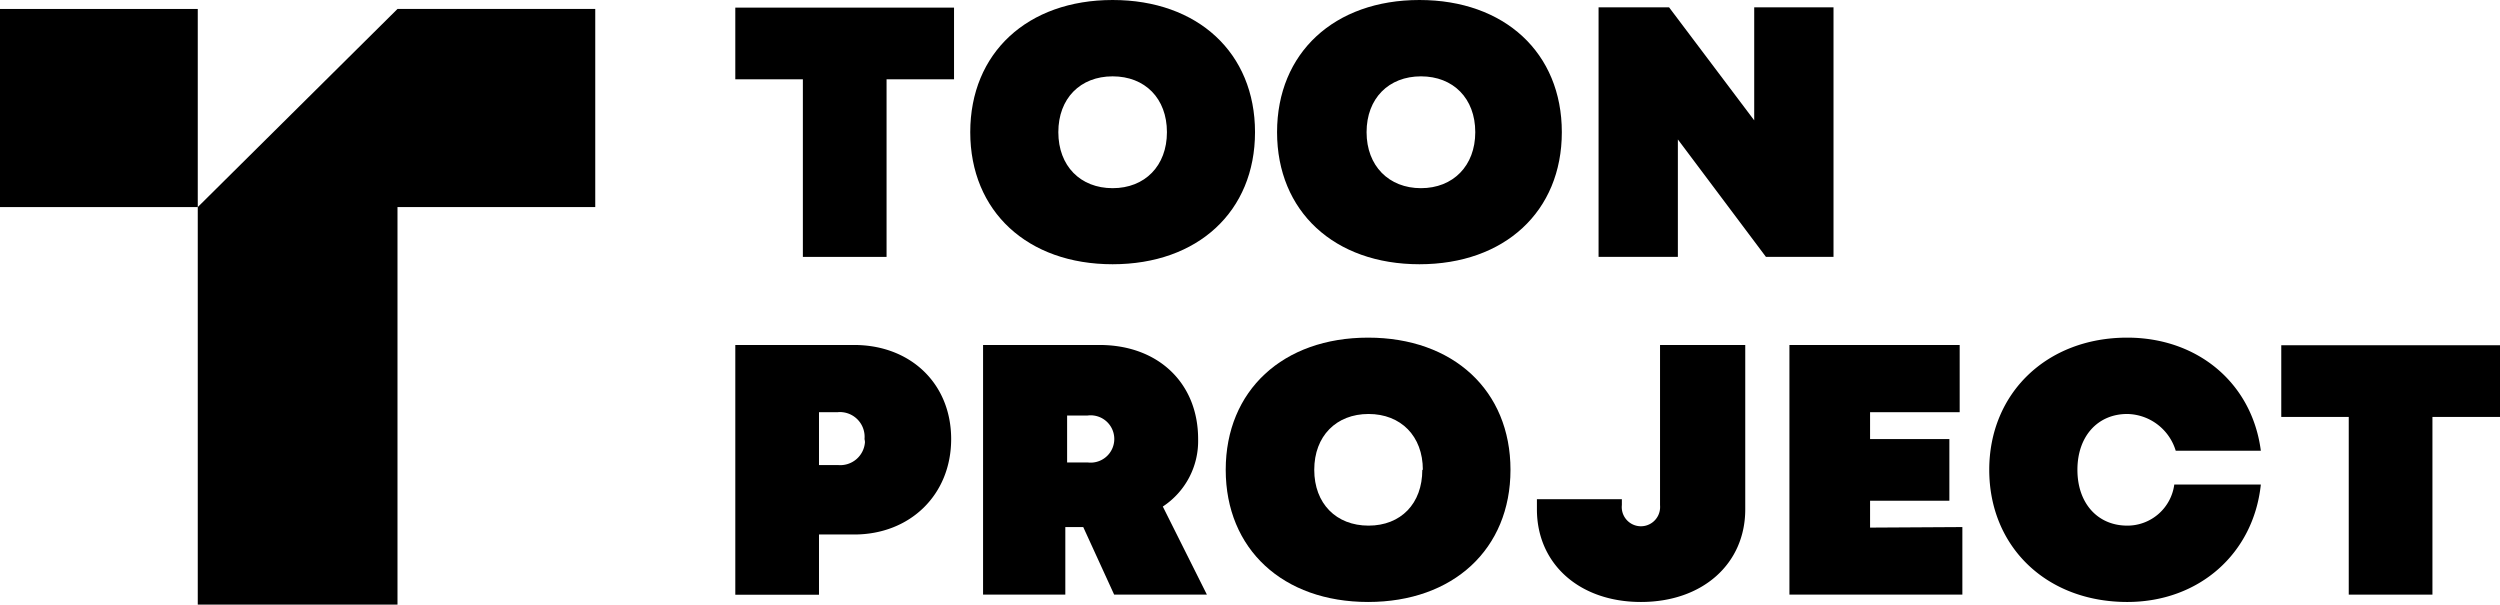
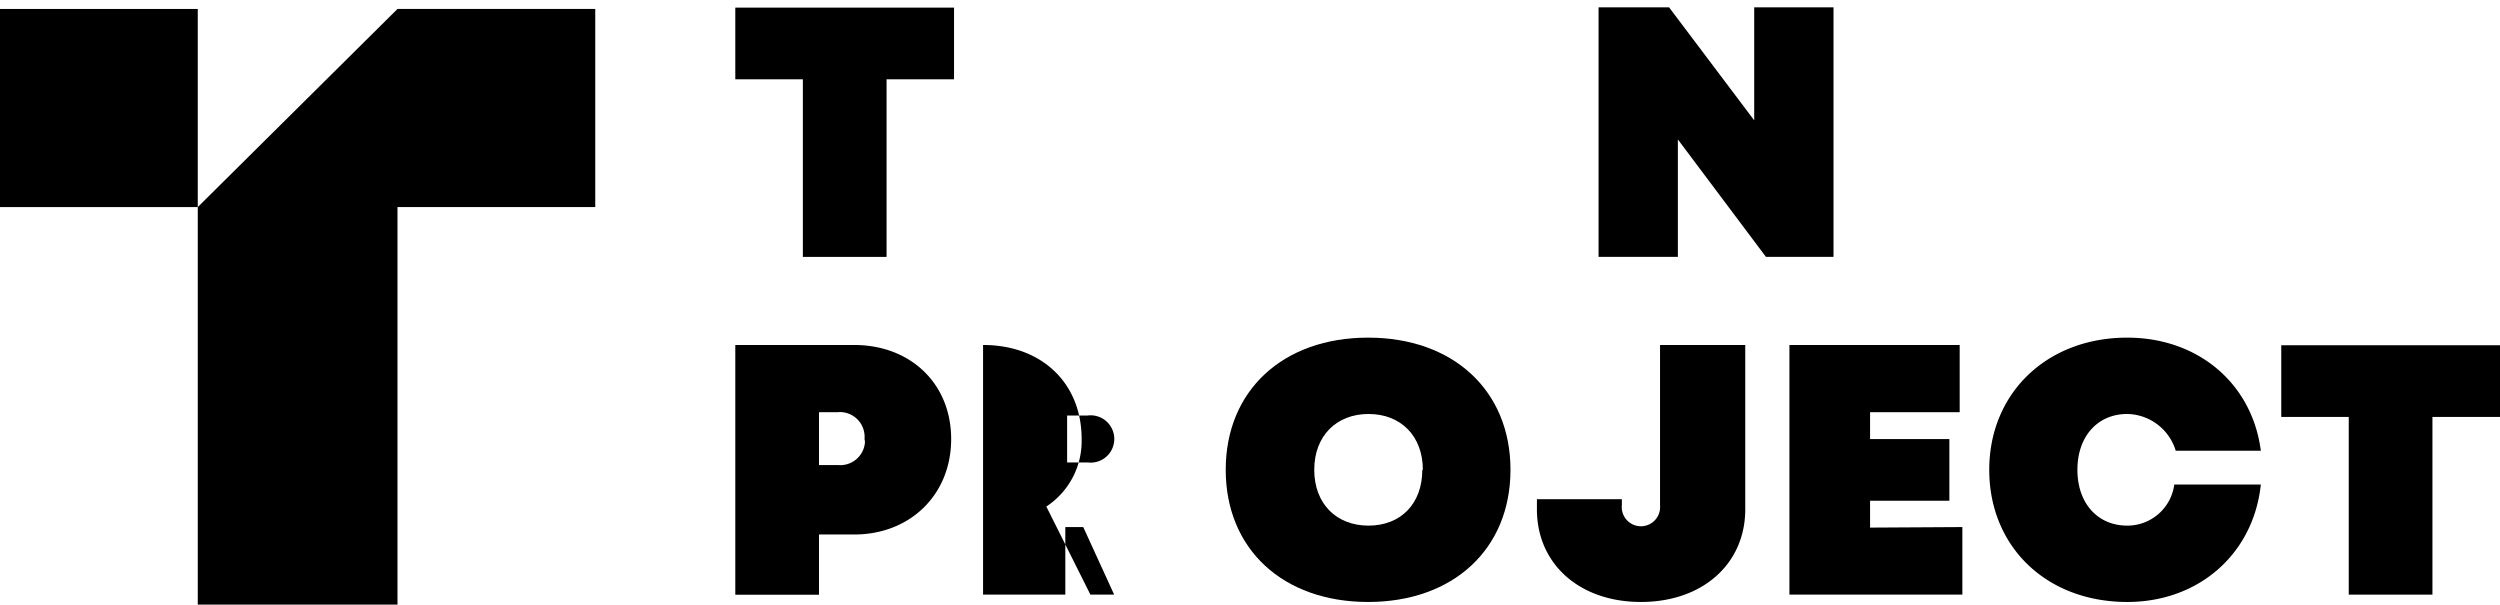
<svg xmlns="http://www.w3.org/2000/svg" viewBox="0 0 279 67.47">
  <title>77Asset 1100</title>
  <g id="Layer_2" data-name="Layer 2">
    <g id="Layer_1-2" data-name="Layer 1">
      <g id="Layer_2-2" data-name="Layer 2">
        <g id="Layer_1-2-2" data-name="Layer 1-2">
          <path d="M106.47,8.85H98.94V28.67H89.6V8.85H82.06v-8h24.41Z" />
-           <path d="M108.28,14.75C108.28,5.9,114.67,0,124.17,0s15.89,5.9,15.89,14.75-6.39,14.74-15.89,14.74S108.28,23.59,108.28,14.75Zm21.95,0c0-3.77-2.45-6.23-6.06-6.23s-6.06,2.46-6.06,6.23S120.57,21,124.17,21,130.23,18.51,130.23,14.75Z" />
-           <path d="M142.52,14.75C142.52,5.9,148.91,0,158.41,0S174.3,5.9,174.3,14.75s-6.39,14.74-15.89,14.74S142.52,23.59,142.52,14.75Zm22.12,0c0-3.77-2.46-6.23-6.06-6.23s-6.07,2.46-6.07,6.23S155,21,158.58,21,164.64,18.51,164.64,14.75Z" />
          <path d="M204.62.82V28.67h-7.54l-9.83-13.11V28.67H178.4V.82h7.87l9.5,12.61V.82Z" />
          <path d="M106.15,49c0,6.22-4.59,10.65-10.82,10.65H91.4v6.72H82.06V38.5H95.33C101.56,38.5,106.15,42.76,106.15,49Zm-9.67,0A2.76,2.76,0,0,0,94,46a2.09,2.09,0,0,0-.5,0H91.4v5.9h2.13a2.76,2.76,0,0,0,3-2.56A1.93,1.93,0,0,0,96.48,49Z" />
-           <path d="M120.89,58.82h-2v7.54h-9.18V38.5h13c6.55,0,11,4.26,11,10.49a8.74,8.74,0,0,1-3.94,7.54l4.92,9.83H124.34Zm-1.8-7.21h2.3a2.64,2.64,0,0,0,.65-5.24,2.36,2.36,0,0,0-.65,0h-2.3Z" />
+           <path d="M120.89,58.82h-2v7.54h-9.18V38.5c6.55,0,11,4.26,11,10.49a8.74,8.74,0,0,1-3.94,7.54l4.92,9.83H124.34Zm-1.8-7.21h2.3a2.64,2.64,0,0,0,.65-5.24,2.36,2.36,0,0,0-.65,0h-2.3Z" />
          <path d="M136.79,52.43c0-8.85,6.39-14.75,15.89-14.75s15.89,5.9,15.89,14.75-6.39,14.75-15.89,14.75S136.79,61.28,136.79,52.43Zm22,0c0-3.77-2.46-6.23-6.06-6.23s-6.06,2.46-6.06,6.23,2.45,6.23,6.06,6.23,6-2.46,6-6.23Z" />
          <path d="M171.52,56.85V55.71H181v.65a2.14,2.14,0,1,0,4.26.41,2.8,2.8,0,0,0,0-.41V38.5h9.51V56.85c0,6.07-4.76,10.33-11.64,10.33S171.52,62.92,171.52,56.85Z" />
          <path d="M219,58.82v7.54H199.7V38.5h19V46h-10v3h8.85v6.88H208.7v3Z" />
          <path d="M222,52.43c0-8.52,6.39-14.75,15.4-14.75,7.87,0,13.93,5.08,14.91,12.62h-9.5a5.76,5.76,0,0,0-5.41-4.1c-3.27,0-5.56,2.46-5.56,6.23s2.29,6.23,5.56,6.23a5.28,5.28,0,0,0,5.25-4.59h9.66c-.81,7.7-6.88,13.11-14.91,13.11C228.37,67.18,222,61,222,52.43Z" />
          <path d="M279,46.53h-7.54V66.36h-9.34V46.53h-7.53v-8H279Z" />
          <path d="M66.43,1V23.11H44.36V67.47H22.07V23.11L44.36,1Z" />
          <path d="M22.07,1H0V23.11H22.07Z" />
        </g>
      </g>
    </g>
  </g>
</svg>